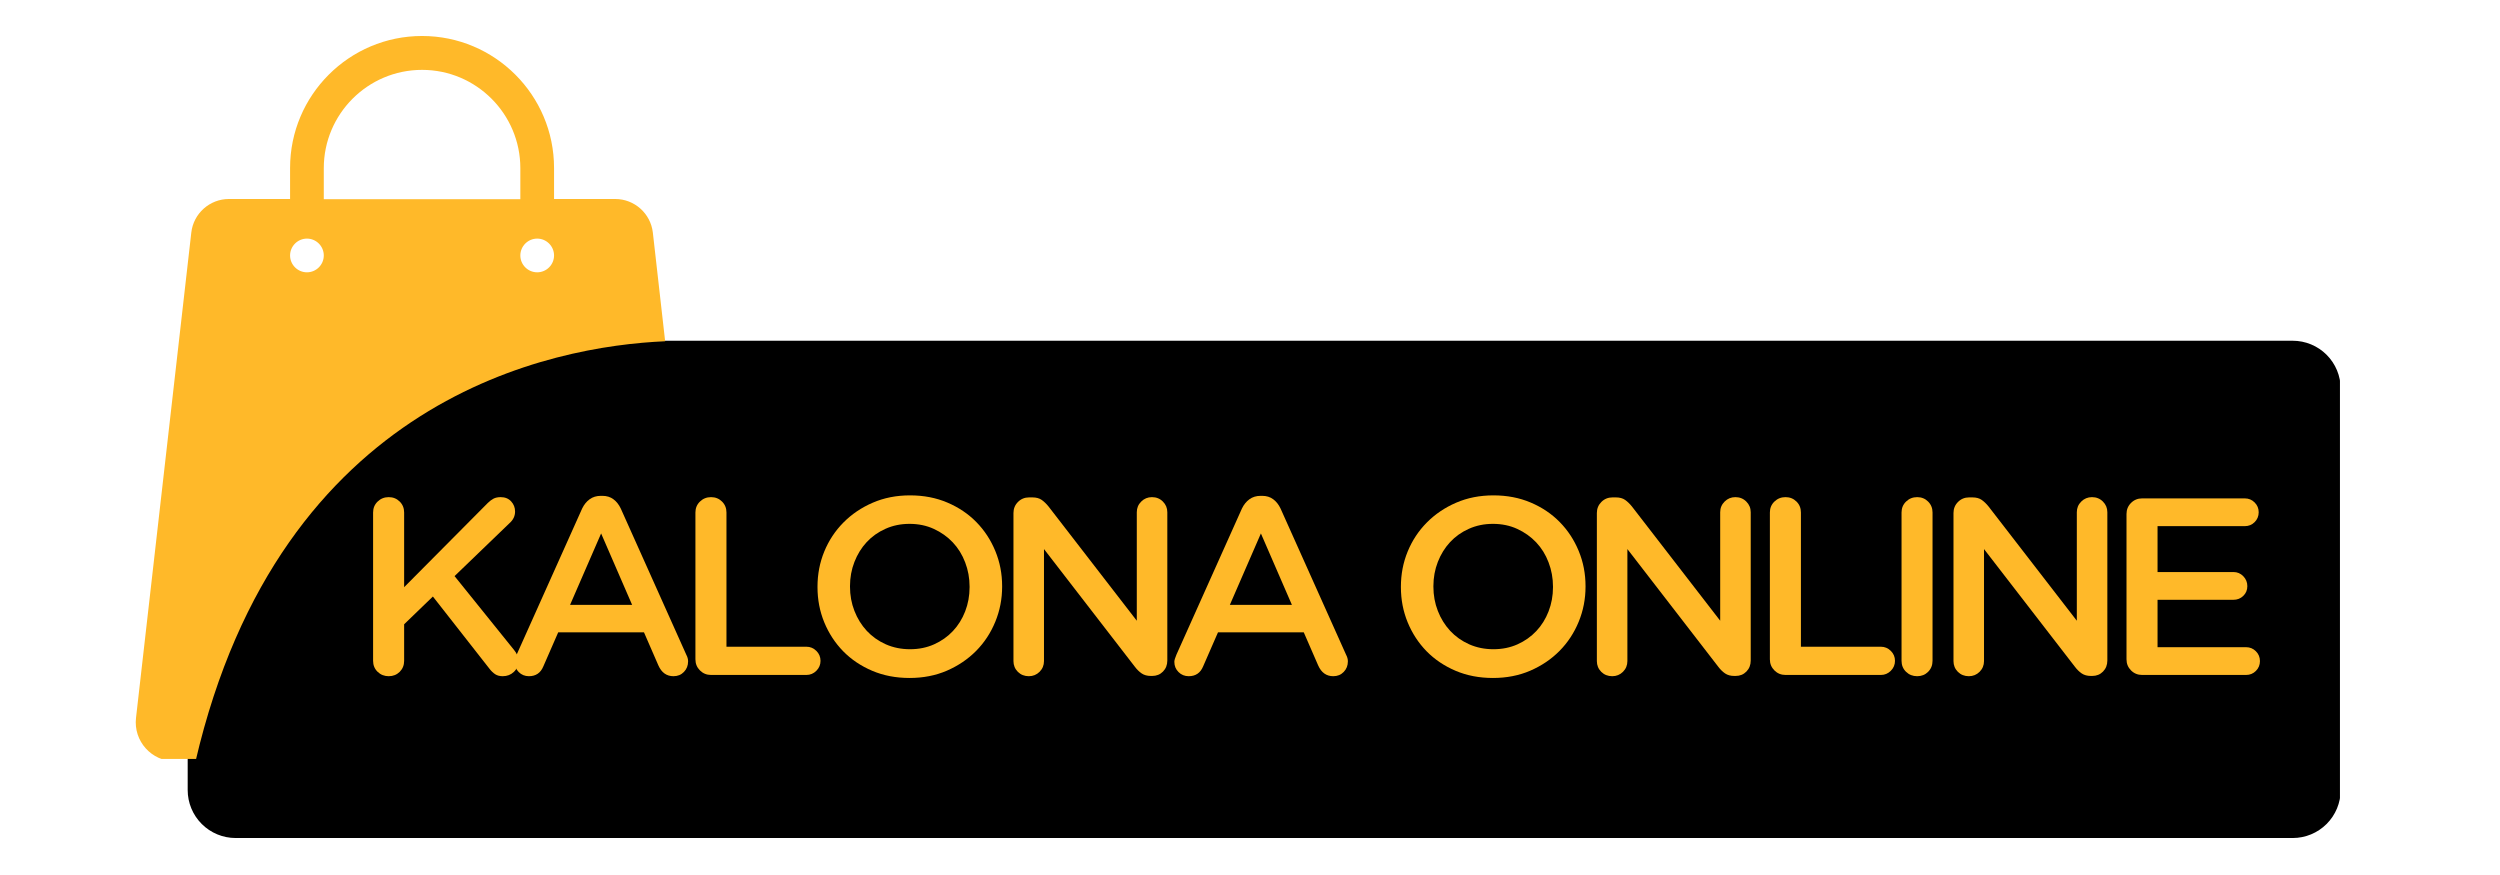
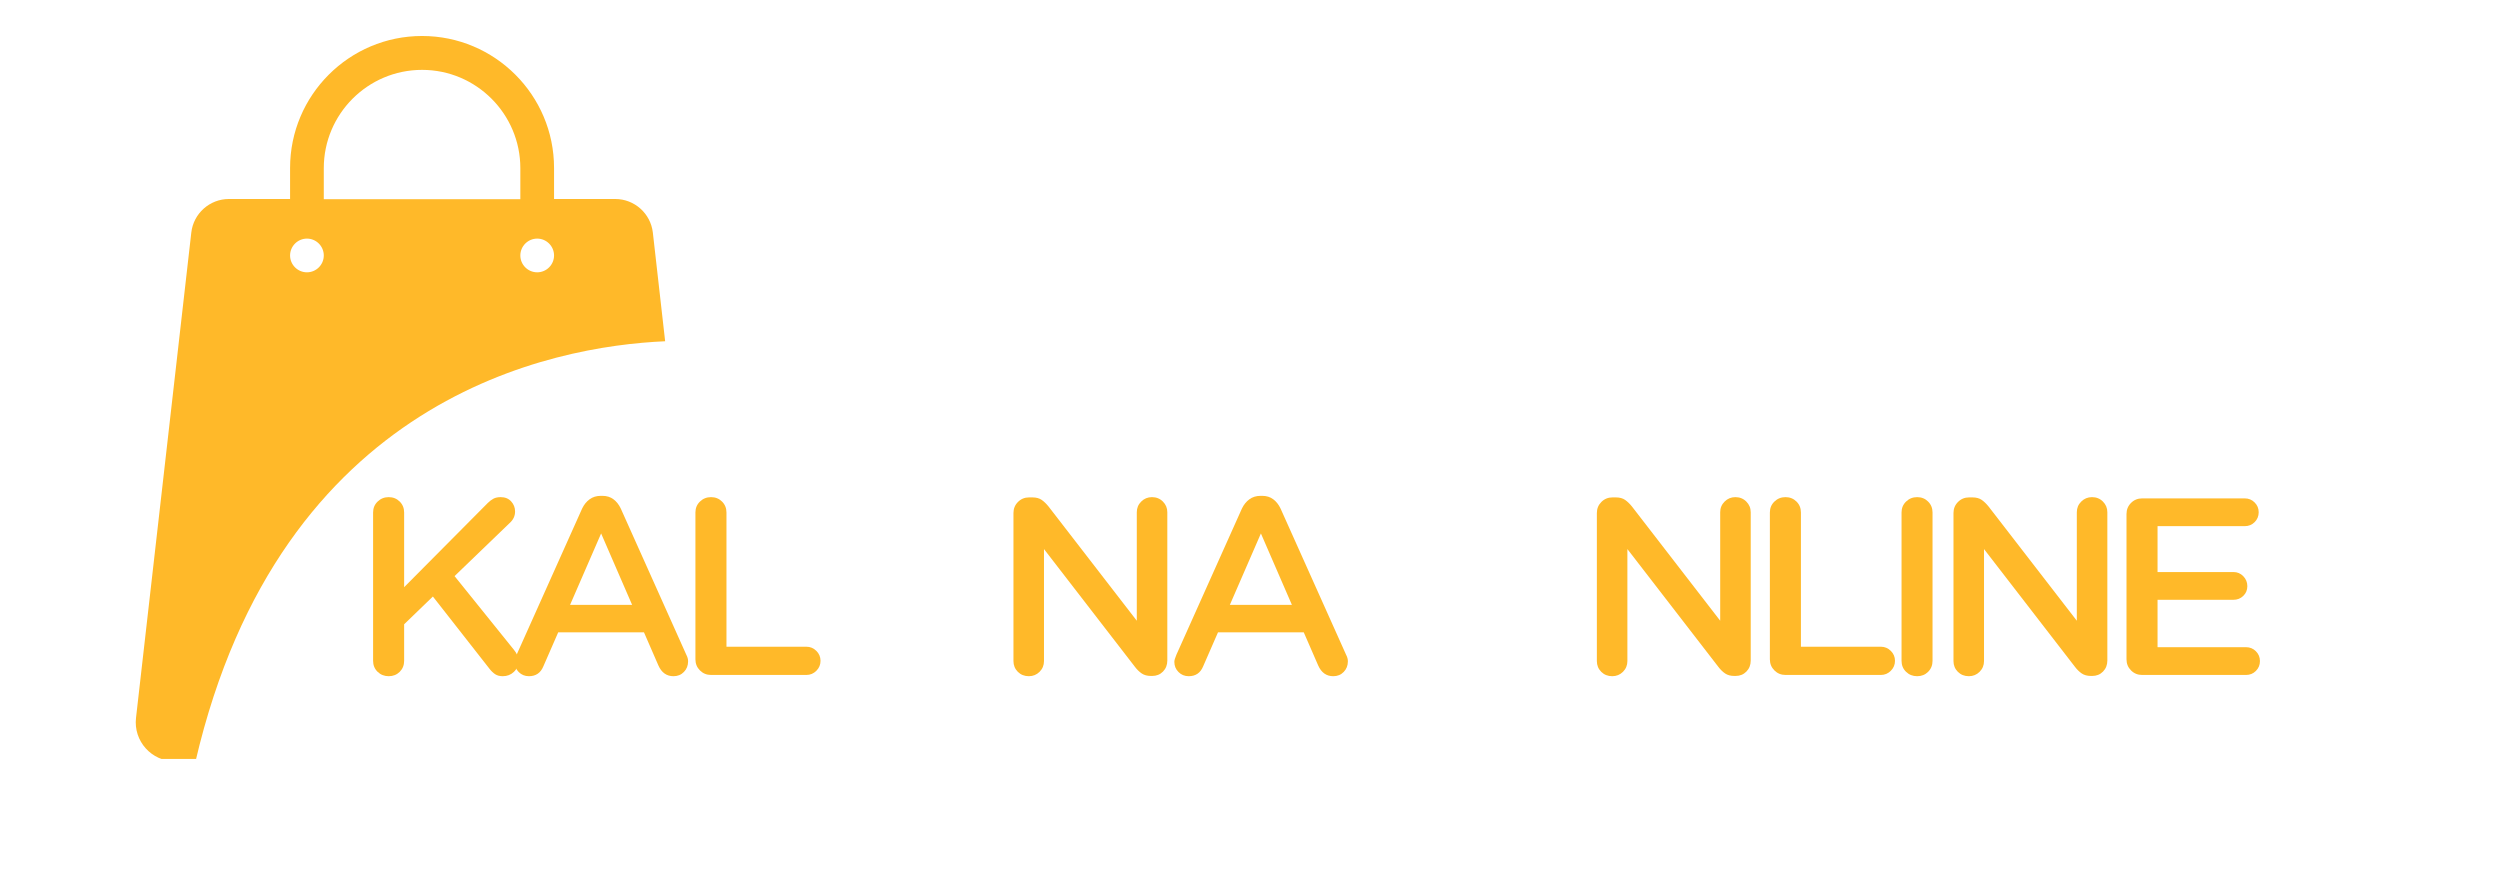
<svg xmlns="http://www.w3.org/2000/svg" width="1000" zoomAndPan="magnify" viewBox="0 0 750 262.5" height="350" preserveAspectRatio="xMidYMid meet" version="1.0">
  <defs>
    <g />
    <clipPath id="f77566580f">
-       <path d="M 56.305 102.223 L 702.566 102.223 L 702.566 251.406 L 56.305 251.406 Z M 56.305 102.223 " clip-rule="nonzero" />
-     </clipPath>
+       </clipPath>
    <clipPath id="7b3ce13038">
      <path d="M 70.695 102.223 L 687.809 102.223 C 691.625 102.223 695.285 103.738 697.984 106.438 C 700.684 109.137 702.199 112.797 702.199 116.613 L 702.199 237.016 C 702.199 240.832 700.684 244.492 697.984 247.191 C 695.285 249.891 691.625 251.406 687.809 251.406 L 70.695 251.406 C 66.879 251.406 63.219 249.891 60.52 247.191 C 57.82 244.492 56.305 240.832 56.305 237.016 L 56.305 116.613 C 56.305 112.797 57.82 109.137 60.52 106.438 C 63.219 103.738 66.879 102.223 70.695 102.223 Z M 70.695 102.223 " clip-rule="nonzero" />
    </clipPath>
    <clipPath id="d4f0eea01b">
-       <path d="M 0.305 0.223 L 646 0.223 L 646 149.406 L 0.305 149.406 Z M 0.305 0.223 " clip-rule="nonzero" />
-     </clipPath>
+       </clipPath>
    <clipPath id="4639d01596">
      <path d="M 14.695 0.223 L 631.809 0.223 C 635.625 0.223 639.285 1.738 641.984 4.438 C 644.684 7.137 646.199 10.797 646.199 14.613 L 646.199 135.016 C 646.199 138.832 644.684 142.492 641.984 145.191 C 639.285 147.891 635.625 149.406 631.809 149.406 L 14.695 149.406 C 10.879 149.406 7.219 147.891 4.52 145.191 C 1.82 142.492 0.305 138.832 0.305 135.016 L 0.305 14.613 C 0.305 10.797 1.82 7.137 4.52 4.438 C 7.219 1.738 10.879 0.223 14.695 0.223 Z M 14.695 0.223 " clip-rule="nonzero" />
    </clipPath>
    <clipPath id="1d1cabe721">
      <rect x="0" width="647" y="0" height="150" />
    </clipPath>
    <clipPath id="7d0c8ef81e">
      <path d="M 40 10.594 L 200 10.594 L 200 227.684 L 40 227.684 Z M 40 10.594 " clip-rule="nonzero" />
    </clipPath>
    <clipPath id="b2fb4bdc54">
      <rect x="0" width="577" y="0" height="92" />
    </clipPath>
  </defs>
  <g clip-path="url(#f77566580f)">
    <g clip-path="url(#7b3ce13038)">
      <g transform="matrix(1, 0, 0, 1, 56, 102)">
        <g clip-path="url(#1d1cabe721)">
          <g clip-path="url(#d4f0eea01b)">
            <g clip-path="url(#4639d01596)">
              <path fill="#000000" d="M 0.305 0.223 L 645.984 0.223 L 645.984 149.406 L 0.305 149.406 Z M 0.305 0.223 " fill-opacity="1" fill-rule="nonzero" />
            </g>
          </g>
        </g>
      </g>
    </g>
  </g>
  <g clip-path="url(#7d0c8ef81e)">
    <path fill="#ffb929" d="M 199.543 102.379 L 195.852 69.762 C 195.191 64.047 190.336 59.699 184.574 59.699 L 166.215 59.699 L 166.215 50.395 C 166.215 28.547 148.465 10.797 126.621 10.797 C 104.773 10.797 87.023 28.547 87.023 50.395 L 87.023 59.699 L 68.668 59.699 C 62.902 59.699 58.047 64.047 57.391 69.762 L 40.805 215.352 C 39.996 222.328 45.457 228.398 52.484 228.398 L 58.656 228.398 C 84.141 119.016 165.812 103.844 199.543 102.379 Z M 161.16 71.582 C 163.941 71.582 166.215 73.859 166.215 76.641 C 166.215 79.422 163.941 81.695 161.16 81.695 C 158.379 81.695 156.102 79.422 156.102 76.641 C 156.102 73.859 158.379 71.582 161.16 71.582 Z M 97.137 50.445 C 97.137 34.211 110.336 20.961 126.621 20.961 C 142.902 20.961 156.102 34.211 156.102 50.445 L 156.102 59.75 L 97.137 59.75 Z M 92.082 71.582 C 94.863 71.582 97.137 73.859 97.137 76.641 C 97.137 79.422 94.863 81.695 92.082 81.695 C 89.301 81.695 87.023 79.422 87.023 76.641 C 87.023 73.859 89.301 71.582 92.082 71.582 Z M 92.082 71.582 " fill-opacity="1" fill-rule="nonzero" />
  </g>
  <g transform="matrix(1, 0, 0, 1, 104, 131)">
    <g clip-path="url(#b2fb4bdc54)">
      <g fill="#ffb929" fill-opacity="1">
        <g transform="translate(1.116, 71.486)">
          <g>
            <path d="M 6.812 -48.734 C 6.812 -50.047 7.266 -51.141 8.172 -52.016 C 9.078 -52.898 10.188 -53.344 11.5 -53.344 C 12.812 -53.344 13.91 -52.898 14.797 -52.016 C 15.68 -51.141 16.125 -50.047 16.125 -48.734 L 16.125 -26.328 L 41.234 -51.609 C 41.797 -52.16 42.363 -52.586 42.938 -52.891 C 43.52 -53.191 44.238 -53.344 45.094 -53.344 C 46.406 -53.344 47.453 -52.914 48.234 -52.062 C 49.016 -51.207 49.406 -50.195 49.406 -49.031 C 49.406 -47.676 48.852 -46.516 47.75 -45.547 L 31.25 -29.656 L 49.109 -7.484 C 49.516 -6.984 49.828 -6.477 50.047 -5.969 C 50.273 -5.469 50.391 -4.863 50.391 -4.156 C 50.391 -2.844 49.938 -1.758 49.031 -0.906 C 48.125 -0.051 47.016 0.375 45.703 0.375 C 44.797 0.375 44.039 0.176 43.438 -0.219 C 42.832 -0.625 42.273 -1.156 41.766 -1.812 L 24.75 -23.531 L 16.125 -15.203 L 16.125 -4.234 C 16.125 -2.922 15.68 -1.82 14.797 -0.938 C 13.91 -0.062 12.812 0.375 11.5 0.375 C 10.188 0.375 9.078 -0.062 8.172 -0.938 C 7.266 -1.82 6.812 -2.922 6.812 -4.234 Z M 6.812 -48.734 " />
          </g>
        </g>
      </g>
      <g fill="#ffb929" fill-opacity="1">
        <g transform="translate(47.195, 71.486)">
          <g>
            <path d="M 3.172 -3.938 C 3.172 -4.383 3.375 -5.086 3.781 -6.047 L 23.453 -49.938 C 24.016 -51.102 24.758 -52.023 25.688 -52.703 C 26.625 -53.391 27.75 -53.734 29.062 -53.734 L 29.516 -53.734 C 30.828 -53.734 31.938 -53.391 32.844 -52.703 C 33.75 -52.023 34.477 -51.102 35.031 -49.938 L 54.703 -6.047 C 55.055 -5.391 55.234 -4.738 55.234 -4.094 C 55.234 -2.82 54.816 -1.758 53.984 -0.906 C 53.16 -0.051 52.113 0.375 50.844 0.375 C 48.781 0.375 47.27 -0.707 46.312 -2.875 L 42 -12.781 L 16.266 -12.781 L 11.812 -2.578 C 11 -0.609 9.555 0.375 7.484 0.375 C 6.273 0.375 5.254 -0.039 4.422 -0.875 C 3.586 -1.707 3.172 -2.727 3.172 -3.938 Z M 38.438 -21.031 L 29.141 -42.453 L 19.828 -21.031 Z M 38.438 -21.031 " />
          </g>
        </g>
      </g>
      <g fill="#ffb929" fill-opacity="1">
        <g transform="translate(97.814, 71.486)">
          <g>
            <path d="M 6.812 -48.734 C 6.812 -50.047 7.266 -51.141 8.172 -52.016 C 9.078 -52.898 10.188 -53.344 11.5 -53.344 C 12.812 -53.344 13.91 -52.898 14.797 -52.016 C 15.68 -51.141 16.125 -50.047 16.125 -48.734 L 16.125 -8.469 L 40.109 -8.469 C 41.266 -8.469 42.258 -8.051 43.094 -7.219 C 43.926 -6.395 44.344 -5.398 44.344 -4.234 C 44.344 -3.078 43.926 -2.082 43.094 -1.25 C 42.258 -0.414 41.266 0 40.109 0 L 11.5 0 C 10.188 0 9.078 -0.453 8.172 -1.359 C 7.266 -2.266 6.812 -3.375 6.812 -4.688 Z M 6.812 -48.734 " />
          </g>
        </g>
      </g>
      <g fill="#ffb929" fill-opacity="1">
        <g transform="translate(136.781, 71.486)">
          <g>
-             <path d="M 32.234 -53.875 C 36.316 -53.875 40.047 -53.156 43.422 -51.719 C 46.805 -50.281 49.707 -48.328 52.125 -45.859 C 54.551 -43.391 56.445 -40.5 57.812 -37.188 C 59.176 -33.883 59.859 -30.367 59.859 -26.641 L 59.859 -26.484 C 59.859 -22.805 59.176 -19.301 57.812 -15.969 C 56.445 -12.633 54.531 -9.719 52.062 -7.219 C 49.594 -4.727 46.664 -2.75 43.281 -1.281 C 39.906 0.176 36.172 0.906 32.078 0.906 C 27.992 0.906 24.258 0.188 20.875 -1.25 C 17.5 -2.688 14.598 -4.641 12.172 -7.109 C 9.754 -9.586 7.863 -12.477 6.5 -15.781 C 5.145 -19.082 4.469 -22.598 4.469 -26.328 L 4.469 -26.484 C 4.469 -30.211 5.145 -33.727 6.5 -37.031 C 7.863 -40.344 9.781 -43.242 12.25 -45.734 C 14.727 -48.234 17.656 -50.211 21.031 -51.672 C 24.414 -53.141 28.148 -53.875 32.234 -53.875 Z M 32.234 -7.719 C 34.859 -7.719 37.266 -8.207 39.453 -9.188 C 41.648 -10.176 43.531 -11.504 45.094 -13.172 C 46.664 -14.836 47.891 -16.801 48.766 -19.062 C 49.648 -21.332 50.094 -23.754 50.094 -26.328 L 50.094 -26.484 C 50.094 -29.055 49.648 -31.488 48.766 -33.781 C 47.891 -36.082 46.656 -38.078 45.062 -39.766 C 43.469 -41.453 41.57 -42.801 39.375 -43.812 C 37.188 -44.82 34.754 -45.328 32.078 -45.328 C 29.461 -45.328 27.055 -44.832 24.859 -43.844 C 22.66 -42.863 20.781 -41.531 19.219 -39.844 C 17.656 -38.156 16.43 -36.176 15.547 -33.906 C 14.66 -31.633 14.219 -29.211 14.219 -26.641 L 14.219 -26.484 C 14.219 -23.91 14.66 -21.488 15.547 -19.219 C 16.43 -16.945 17.664 -14.953 19.25 -13.234 C 20.844 -11.523 22.75 -10.176 24.969 -9.188 C 27.188 -8.207 29.609 -7.719 32.234 -7.719 Z M 32.234 -7.719 " />
-           </g>
+             </g>
        </g>
      </g>
      <g fill="#ffb929" fill-opacity="1">
        <g transform="translate(193.226, 71.486)">
          <g>
            <path d="M 6.812 -4.156 L 6.812 -48.578 C 6.812 -49.891 7.266 -51 8.172 -51.906 C 9.078 -52.812 10.188 -53.266 11.5 -53.266 L 12.484 -53.266 C 13.641 -53.266 14.57 -53.016 15.281 -52.516 C 15.988 -52.016 16.672 -51.359 17.328 -50.547 L 43.812 -16.266 L 43.812 -48.812 C 43.812 -50.07 44.254 -51.141 45.141 -52.016 C 46.023 -52.898 47.098 -53.344 48.359 -53.344 C 49.672 -53.344 50.766 -52.898 51.641 -52.016 C 52.523 -51.141 52.969 -50.07 52.969 -48.812 L 52.969 -4.312 C 52.969 -3 52.535 -1.898 51.672 -1.016 C 50.816 -0.141 49.738 0.297 48.438 0.297 L 48.047 0.297 C 46.941 0.297 46.02 0.047 45.281 -0.453 C 44.551 -0.953 43.859 -1.633 43.203 -2.5 L 15.969 -37.766 L 15.969 -4.156 C 15.969 -2.895 15.523 -1.82 14.641 -0.938 C 13.754 -0.062 12.68 0.375 11.422 0.375 C 10.109 0.375 9.008 -0.062 8.125 -0.938 C 7.25 -1.82 6.812 -2.895 6.812 -4.156 Z M 6.812 -4.156 " />
          </g>
        </g>
      </g>
      <g fill="#ffb929" fill-opacity="1">
        <g transform="translate(245.131, 71.486)">
          <g>
            <path d="M 3.172 -3.938 C 3.172 -4.383 3.375 -5.086 3.781 -6.047 L 23.453 -49.938 C 24.016 -51.102 24.758 -52.023 25.688 -52.703 C 26.625 -53.391 27.75 -53.734 29.062 -53.734 L 29.516 -53.734 C 30.828 -53.734 31.938 -53.391 32.844 -52.703 C 33.75 -52.023 34.477 -51.102 35.031 -49.938 L 54.703 -6.047 C 55.055 -5.391 55.234 -4.738 55.234 -4.094 C 55.234 -2.82 54.816 -1.758 53.984 -0.906 C 53.16 -0.051 52.113 0.375 50.844 0.375 C 48.781 0.375 47.27 -0.707 46.312 -2.875 L 42 -12.781 L 16.266 -12.781 L 11.812 -2.578 C 11 -0.609 9.555 0.375 7.484 0.375 C 6.273 0.375 5.254 -0.039 4.422 -0.875 C 3.586 -1.707 3.172 -2.727 3.172 -3.938 Z M 38.438 -21.031 L 29.141 -42.453 L 19.828 -21.031 Z M 38.438 -21.031 " />
          </g>
        </g>
      </g>
      <g fill="#ffb929" fill-opacity="1">
        <g transform="translate(295.757, 71.486)">
          <g />
        </g>
      </g>
      <g fill="#ffb929" fill-opacity="1">
        <g transform="translate(303.776, 71.486)">
          <g />
        </g>
      </g>
      <g fill="#ffb929" fill-opacity="1">
        <g transform="translate(311.802, 71.486)">
          <g>
-             <path d="M 32.234 -53.875 C 36.316 -53.875 40.047 -53.156 43.422 -51.719 C 46.805 -50.281 49.707 -48.328 52.125 -45.859 C 54.551 -43.391 56.445 -40.5 57.812 -37.188 C 59.176 -33.883 59.859 -30.367 59.859 -26.641 L 59.859 -26.484 C 59.859 -22.805 59.176 -19.301 57.812 -15.969 C 56.445 -12.633 54.531 -9.719 52.062 -7.219 C 49.594 -4.727 46.664 -2.75 43.281 -1.281 C 39.906 0.176 36.172 0.906 32.078 0.906 C 27.992 0.906 24.258 0.188 20.875 -1.25 C 17.5 -2.688 14.598 -4.641 12.172 -7.109 C 9.754 -9.586 7.863 -12.477 6.5 -15.781 C 5.145 -19.082 4.469 -22.598 4.469 -26.328 L 4.469 -26.484 C 4.469 -30.211 5.145 -33.727 6.5 -37.031 C 7.863 -40.344 9.781 -43.242 12.25 -45.734 C 14.727 -48.234 17.656 -50.211 21.031 -51.672 C 24.414 -53.141 28.148 -53.875 32.234 -53.875 Z M 32.234 -7.719 C 34.859 -7.719 37.266 -8.207 39.453 -9.188 C 41.648 -10.176 43.531 -11.504 45.094 -13.172 C 46.664 -14.836 47.891 -16.801 48.766 -19.062 C 49.648 -21.332 50.094 -23.754 50.094 -26.328 L 50.094 -26.484 C 50.094 -29.055 49.648 -31.488 48.766 -33.781 C 47.891 -36.082 46.656 -38.078 45.062 -39.766 C 43.469 -41.453 41.57 -42.801 39.375 -43.812 C 37.188 -44.82 34.754 -45.328 32.078 -45.328 C 29.461 -45.328 27.055 -44.832 24.859 -43.844 C 22.66 -42.863 20.781 -41.531 19.219 -39.844 C 17.656 -38.156 16.43 -36.176 15.547 -33.906 C 14.66 -31.633 14.219 -29.211 14.219 -26.641 L 14.219 -26.484 C 14.219 -23.91 14.66 -21.488 15.547 -19.219 C 16.43 -16.945 17.664 -14.953 19.25 -13.234 C 20.844 -11.523 22.75 -10.176 24.969 -9.188 C 27.188 -8.207 29.609 -7.719 32.234 -7.719 Z M 32.234 -7.719 " />
-           </g>
+             </g>
        </g>
      </g>
      <g fill="#ffb929" fill-opacity="1">
        <g transform="translate(368.247, 71.486)">
          <g>
            <path d="M 6.812 -4.156 L 6.812 -48.578 C 6.812 -49.891 7.266 -51 8.172 -51.906 C 9.078 -52.812 10.188 -53.266 11.5 -53.266 L 12.484 -53.266 C 13.641 -53.266 14.57 -53.016 15.281 -52.516 C 15.988 -52.016 16.672 -51.359 17.328 -50.547 L 43.812 -16.266 L 43.812 -48.812 C 43.812 -50.07 44.254 -51.141 45.141 -52.016 C 46.023 -52.898 47.098 -53.344 48.359 -53.344 C 49.672 -53.344 50.766 -52.898 51.641 -52.016 C 52.523 -51.141 52.969 -50.07 52.969 -48.812 L 52.969 -4.312 C 52.969 -3 52.535 -1.898 51.672 -1.016 C 50.816 -0.141 49.738 0.297 48.438 0.297 L 48.047 0.297 C 46.941 0.297 46.02 0.047 45.281 -0.453 C 44.551 -0.953 43.859 -1.633 43.203 -2.5 L 15.969 -37.766 L 15.969 -4.156 C 15.969 -2.895 15.523 -1.82 14.641 -0.938 C 13.754 -0.062 12.68 0.375 11.422 0.375 C 10.109 0.375 9.008 -0.062 8.125 -0.938 C 7.25 -1.82 6.812 -2.895 6.812 -4.156 Z M 6.812 -4.156 " />
          </g>
        </g>
      </g>
      <g fill="#ffb929" fill-opacity="1">
        <g transform="translate(420.152, 71.486)">
          <g>
            <path d="M 6.812 -48.734 C 6.812 -50.047 7.266 -51.141 8.172 -52.016 C 9.078 -52.898 10.188 -53.344 11.5 -53.344 C 12.812 -53.344 13.91 -52.898 14.797 -52.016 C 15.68 -51.141 16.125 -50.047 16.125 -48.734 L 16.125 -8.469 L 40.109 -8.469 C 41.266 -8.469 42.258 -8.051 43.094 -7.219 C 43.926 -6.395 44.344 -5.398 44.344 -4.234 C 44.344 -3.078 43.926 -2.082 43.094 -1.25 C 42.258 -0.414 41.266 0 40.109 0 L 11.5 0 C 10.188 0 9.078 -0.453 8.172 -1.359 C 7.266 -2.266 6.812 -3.375 6.812 -4.688 Z M 6.812 -48.734 " />
          </g>
        </g>
      </g>
      <g fill="#ffb929" fill-opacity="1">
        <g transform="translate(459.119, 71.486)">
          <g>
            <path d="M 7.344 -48.734 C 7.344 -50.047 7.797 -51.141 8.703 -52.016 C 9.609 -52.898 10.719 -53.344 12.031 -53.344 C 13.344 -53.344 14.438 -52.898 15.312 -52.016 C 16.195 -51.141 16.641 -50.047 16.641 -48.734 L 16.641 -4.234 C 16.641 -2.922 16.195 -1.82 15.312 -0.938 C 14.438 -0.062 13.344 0.375 12.031 0.375 C 10.719 0.375 9.609 -0.062 8.703 -0.938 C 7.797 -1.82 7.344 -2.922 7.344 -4.234 Z M 7.344 -48.734 " />
          </g>
        </g>
      </g>
      <g fill="#ffb929" fill-opacity="1">
        <g transform="translate(475.234, 71.486)">
          <g>
            <path d="M 6.812 -4.156 L 6.812 -48.578 C 6.812 -49.891 7.266 -51 8.172 -51.906 C 9.078 -52.812 10.188 -53.266 11.5 -53.266 L 12.484 -53.266 C 13.641 -53.266 14.57 -53.016 15.281 -52.516 C 15.988 -52.016 16.672 -51.359 17.328 -50.547 L 43.812 -16.266 L 43.812 -48.812 C 43.812 -50.07 44.254 -51.141 45.141 -52.016 C 46.023 -52.898 47.098 -53.344 48.359 -53.344 C 49.672 -53.344 50.766 -52.898 51.641 -52.016 C 52.523 -51.141 52.969 -50.07 52.969 -48.812 L 52.969 -4.312 C 52.969 -3 52.535 -1.898 51.672 -1.016 C 50.816 -0.141 49.738 0.297 48.438 0.297 L 48.047 0.297 C 46.941 0.297 46.02 0.047 45.281 -0.453 C 44.551 -0.953 43.859 -1.633 43.203 -2.5 L 15.969 -37.766 L 15.969 -4.156 C 15.969 -2.895 15.523 -1.82 14.641 -0.938 C 13.754 -0.062 12.68 0.375 11.422 0.375 C 10.109 0.375 9.008 -0.062 8.125 -0.938 C 7.25 -1.82 6.812 -2.895 6.812 -4.156 Z M 6.812 -4.156 " />
          </g>
        </g>
      </g>
      <g fill="#ffb929" fill-opacity="1">
        <g transform="translate(527.139, 71.486)">
          <g>
            <path d="M 6.812 -4.688 L 6.812 -48.281 C 6.812 -49.594 7.266 -50.703 8.172 -51.609 C 9.078 -52.516 10.188 -52.969 11.5 -52.969 L 42.297 -52.969 C 43.461 -52.969 44.445 -52.562 45.25 -51.75 C 46.062 -50.945 46.469 -49.969 46.469 -48.812 C 46.469 -47.645 46.062 -46.656 45.25 -45.844 C 44.445 -45.039 43.461 -44.641 42.297 -44.641 L 16.125 -44.641 L 16.125 -30.875 L 38.891 -30.875 C 40.055 -30.875 41.039 -30.457 41.844 -29.625 C 42.656 -28.789 43.062 -27.797 43.062 -26.641 C 43.062 -25.473 42.656 -24.5 41.844 -23.719 C 41.039 -22.938 40.055 -22.547 38.891 -22.547 L 16.125 -22.547 L 16.125 -8.328 L 42.672 -8.328 C 43.836 -8.328 44.82 -7.922 45.625 -7.109 C 46.438 -6.305 46.844 -5.32 46.844 -4.156 C 46.844 -3 46.438 -2.016 45.625 -1.203 C 44.82 -0.398 43.836 0 42.672 0 L 11.5 0 C 10.188 0 9.078 -0.453 8.172 -1.359 C 7.266 -2.266 6.812 -3.375 6.812 -4.688 Z M 6.812 -4.688 " />
          </g>
        </g>
      </g>
    </g>
  </g>
</svg>